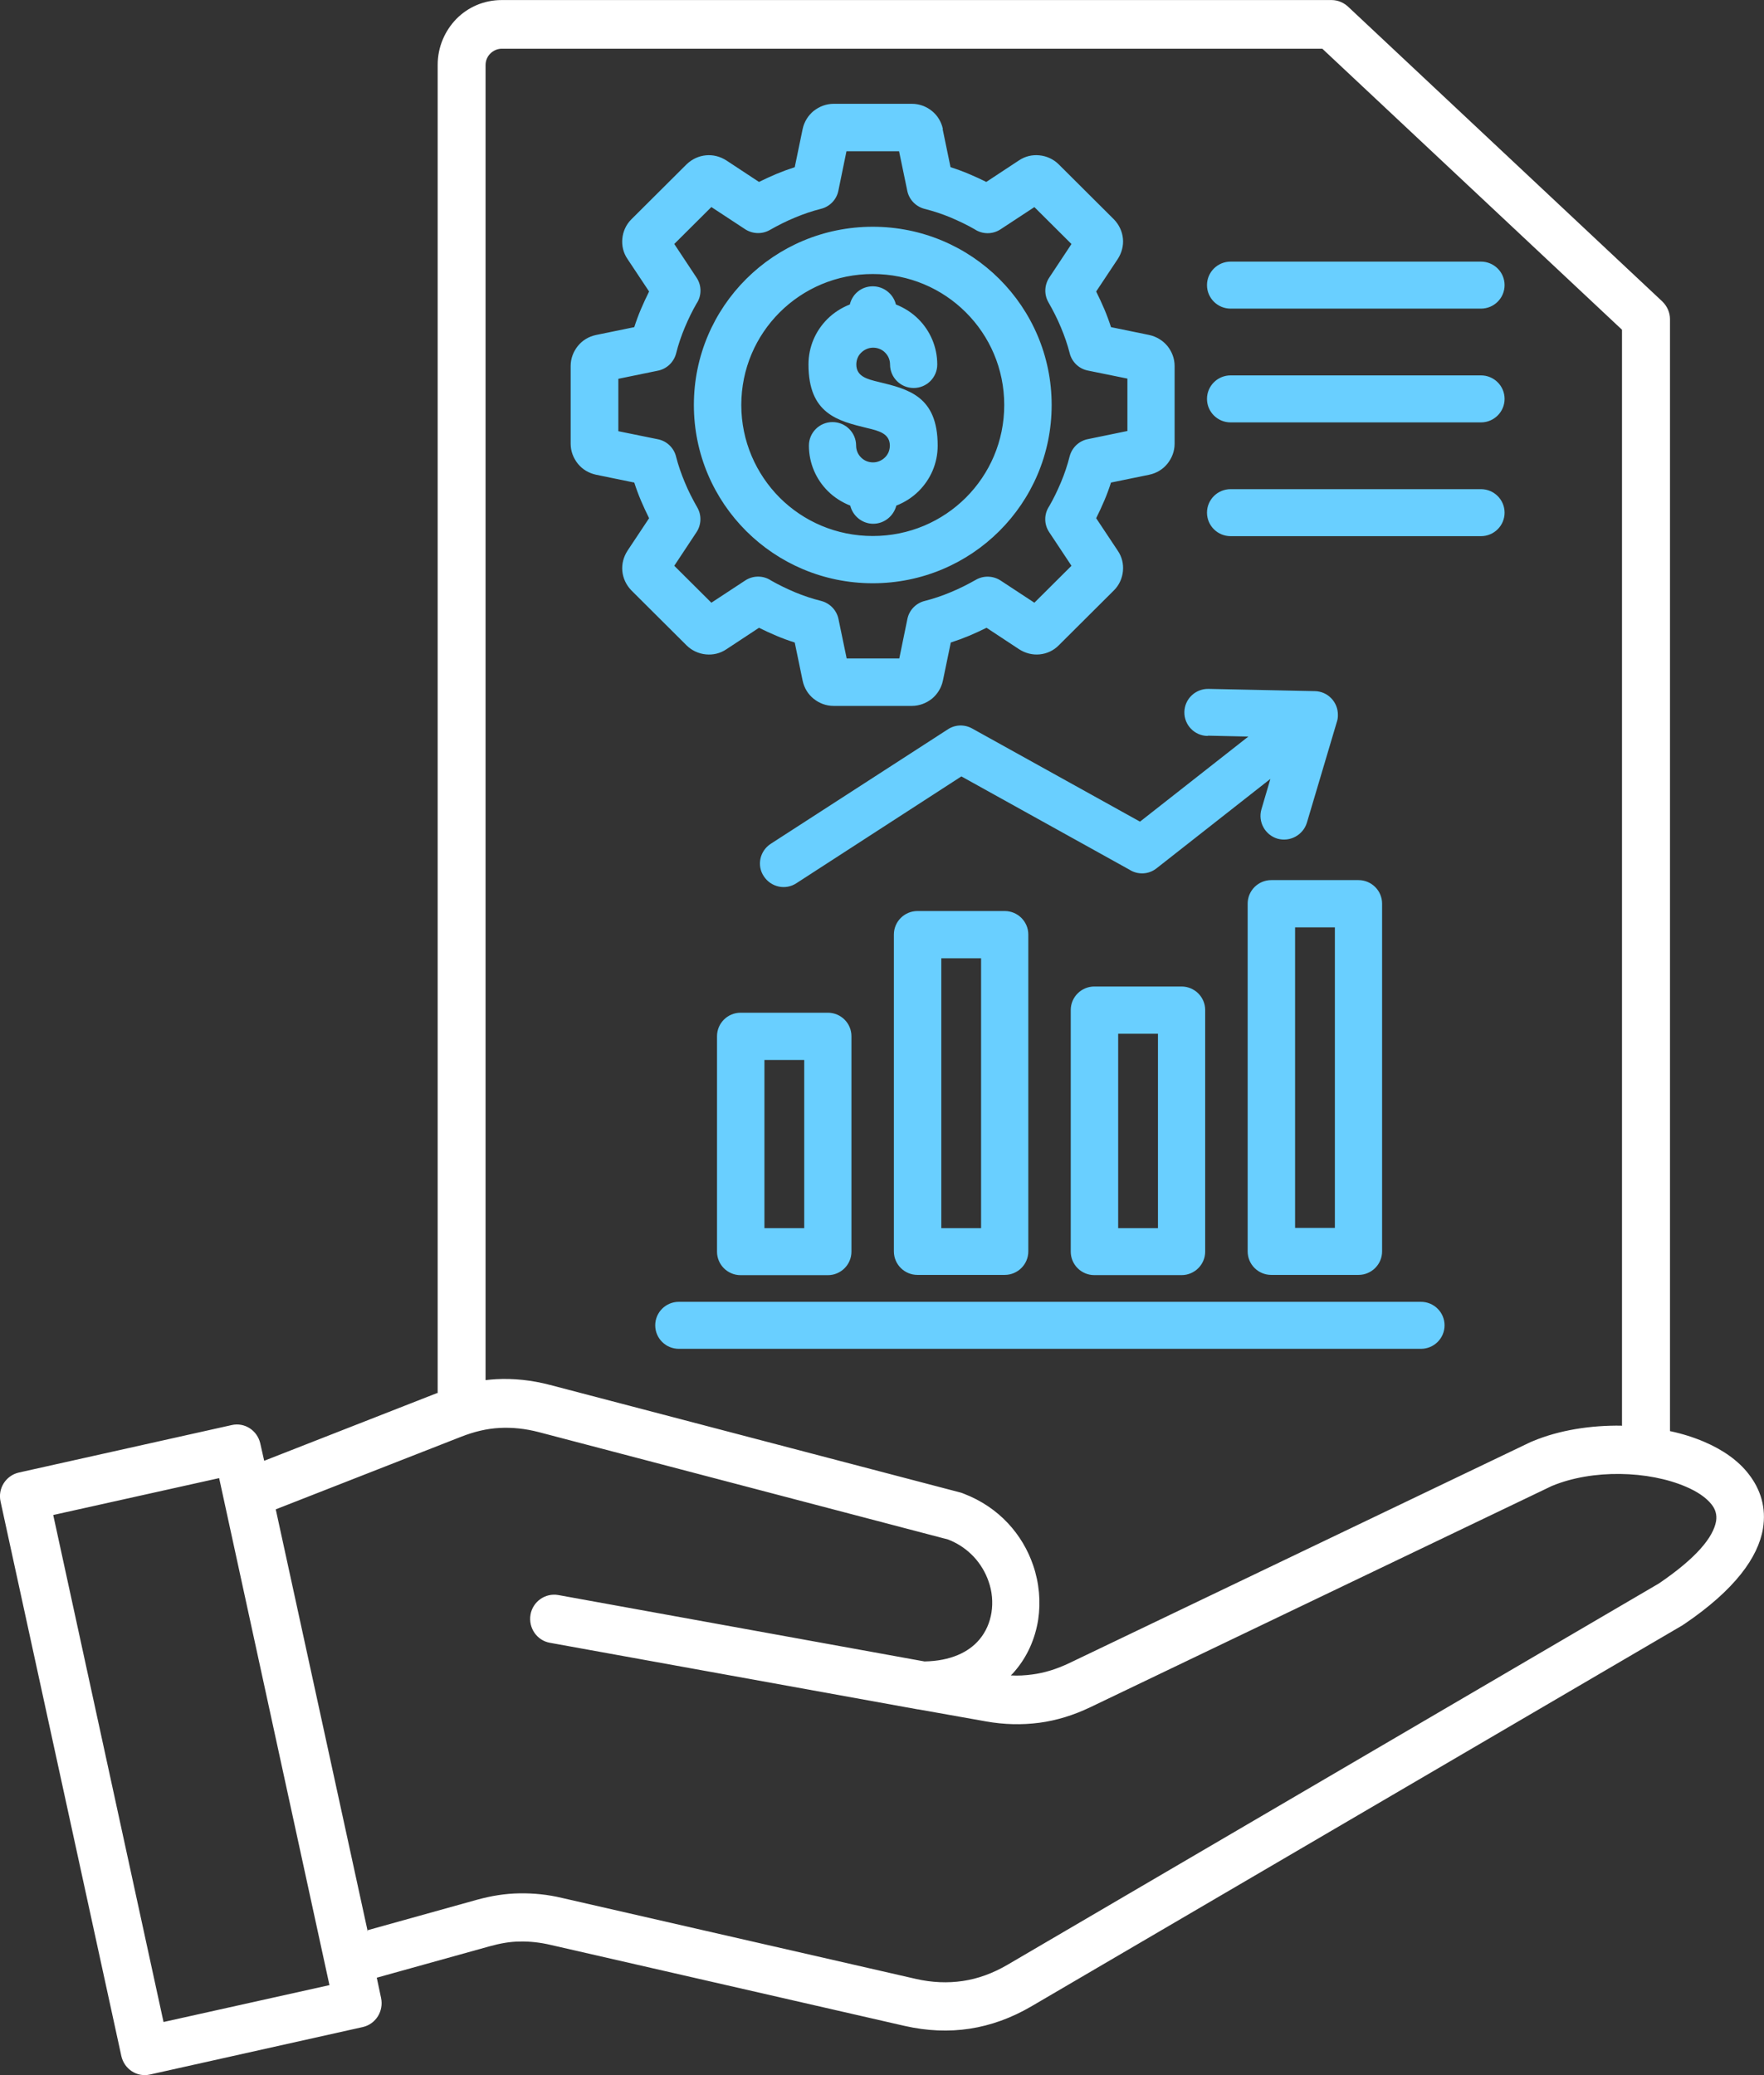
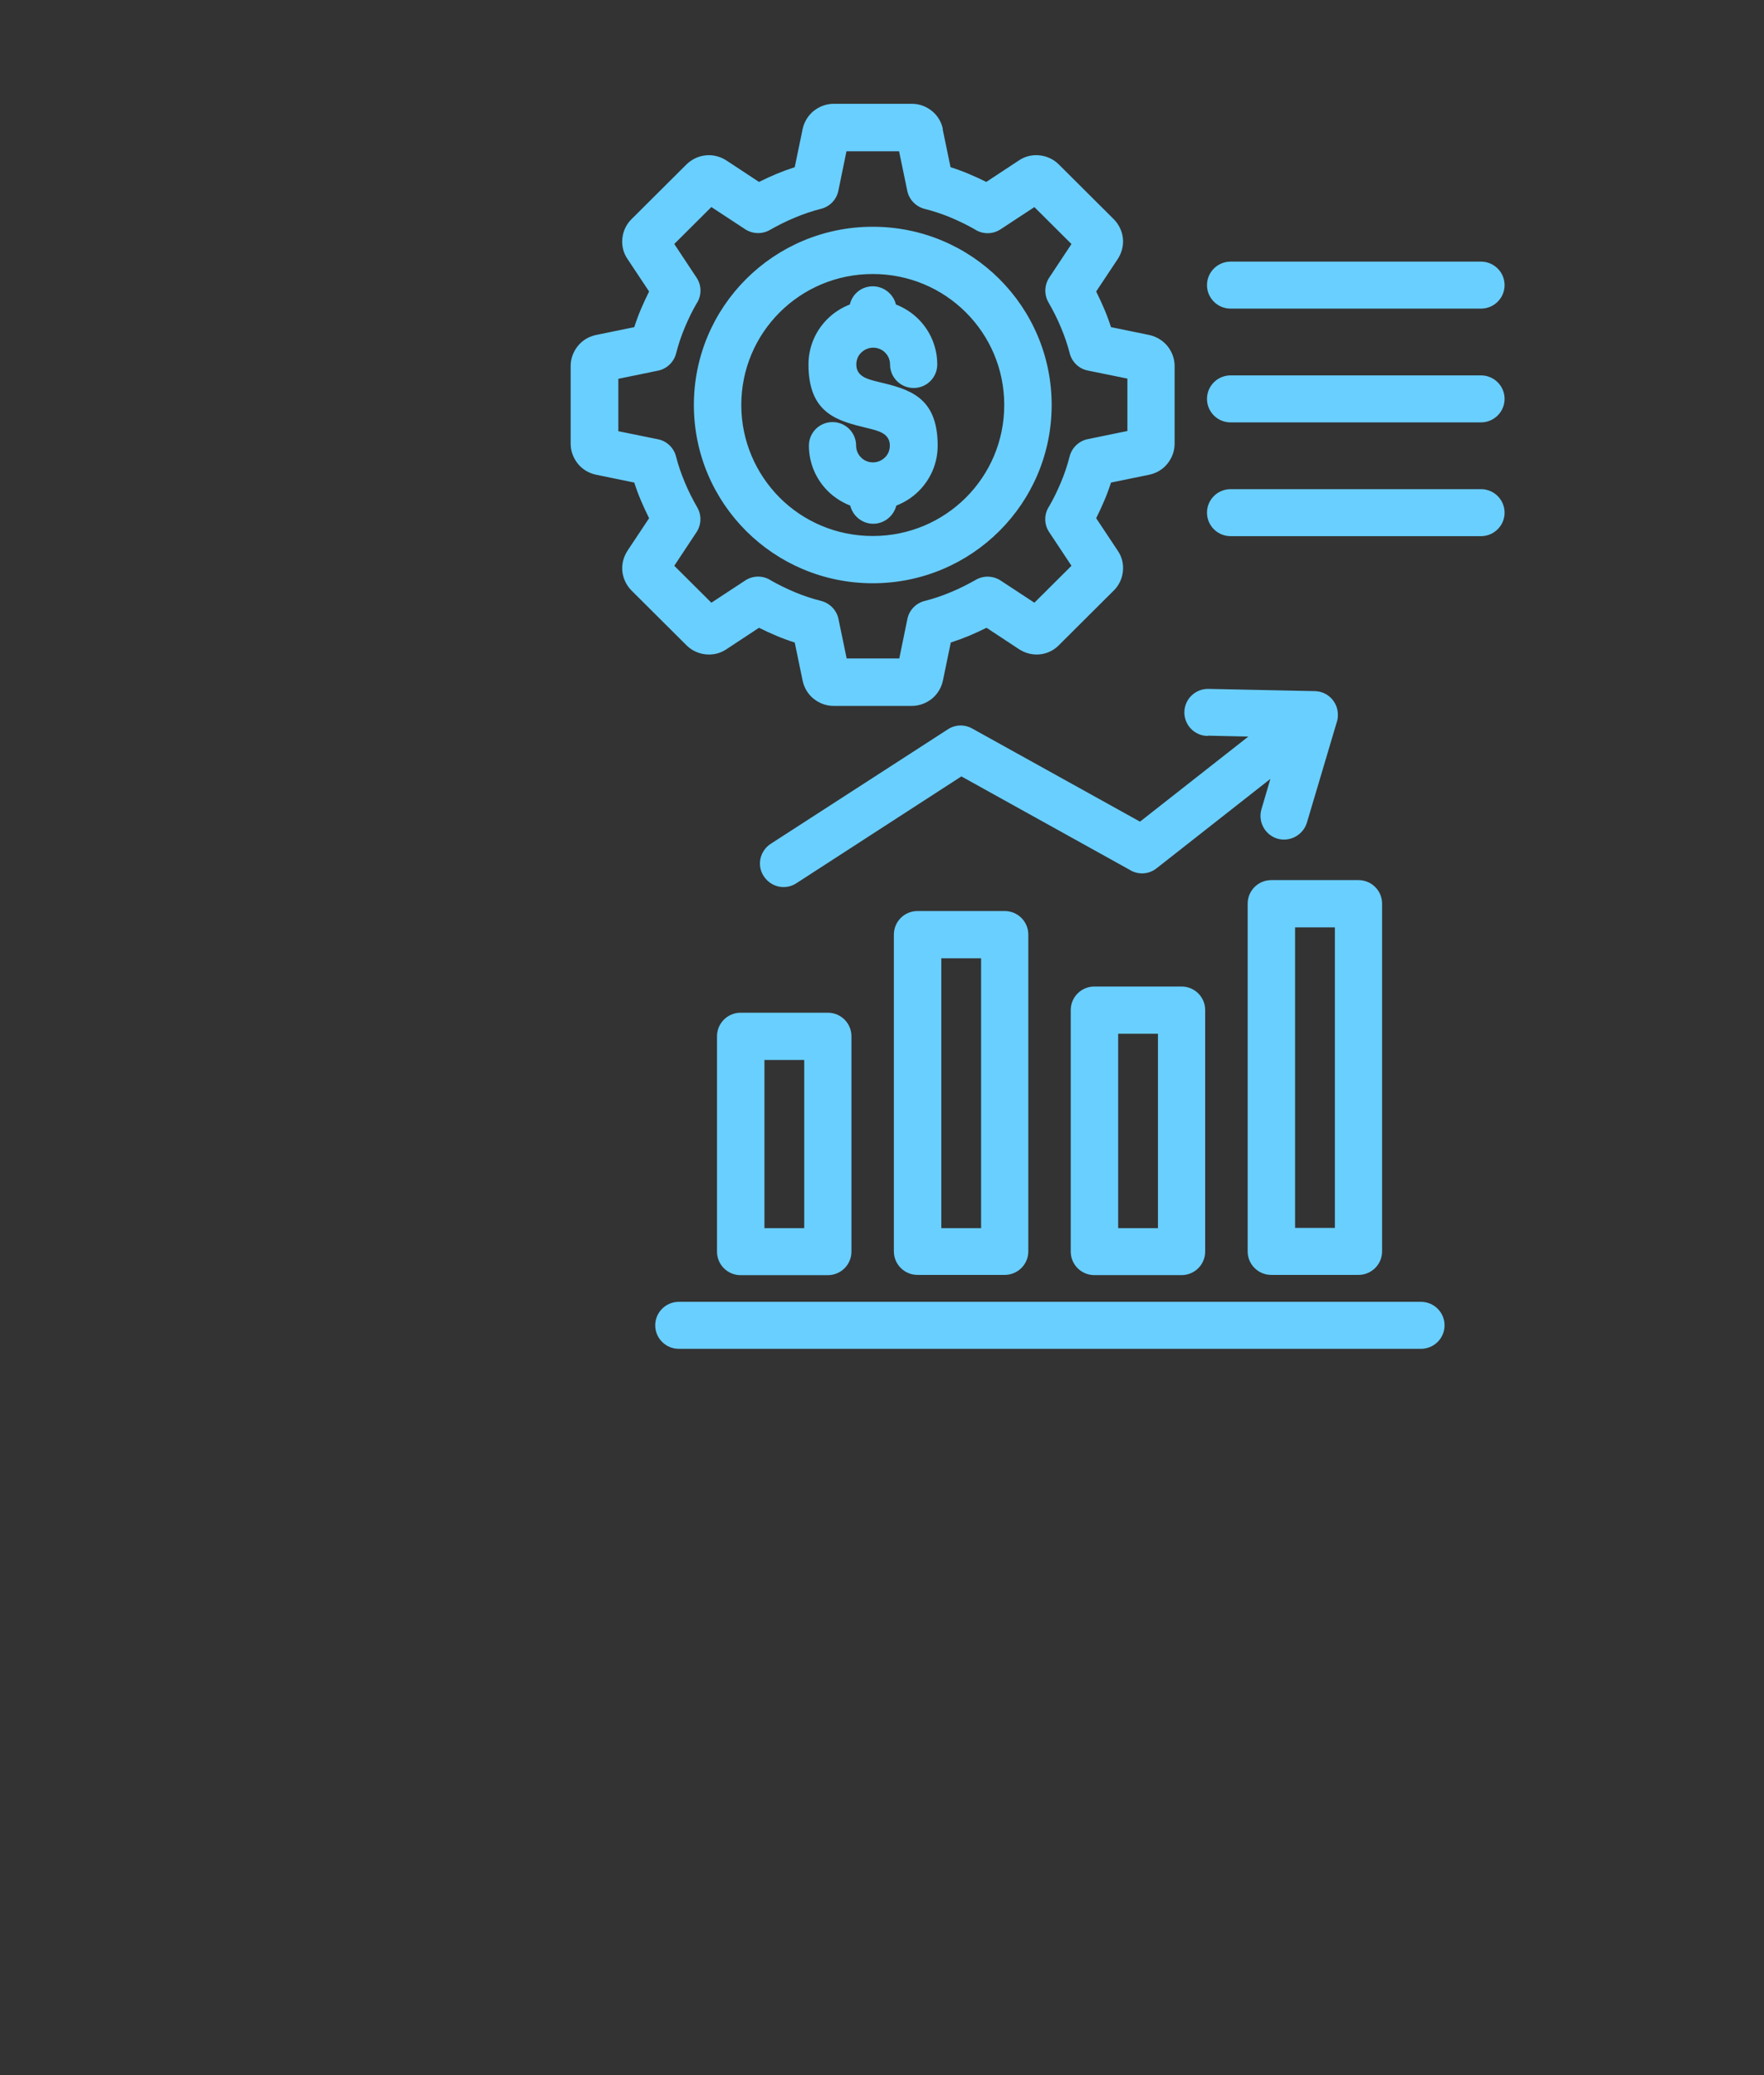
<svg xmlns="http://www.w3.org/2000/svg" fill="none" height="40" viewBox="0 0 34 40" width="34">
  <rect x="0" y="0" width="34" height="40" fill="#333333" stroke="none" />
  <g clip-rule="evenodd" fill-rule="evenodd">
    <path d="m23.719 10.335h4.826c.251 0 .455-.203.455-.453 0-.25-.204-.453-.455-.453h-4.826c-.251 0-.455.203-.455.453 0 .25.204.453.455.453zm0-2.193h4.826c.251 0 .455-.203.455-.453 0-.25-.204-.453-.455-.453h-4.826c-.251 0-.455.203-.455.453 0 .25.204.453.455.453zm0-2.193h4.826c.251 0 .455-.203.455-.453 0-.25-.204-.453-.455-.453h-4.826c-.251 0-.455.203-.455.453 0 .25.204.453.455.453zm-.433 8.232.775.017-2.088 1.64-3.236-1.796c-.156-.086-.338-.073-.476.022l-3.405 2.201c-.212.138-.273.419-.134.626.139.212.42.272.628.134l3.18-2.059 3.236 1.796c.16.104.372.099.528-.026l2.192-1.722-.173.587c-.069.242.069.492.308.565.243.069.494-.069.568-.306l.581-1.955c.013-.039.017-.078.017-.121.004-.251-.195-.458-.446-.462l-2.049-.043c-.251-.004-.459.194-.464.445s.195.458.446.462zm1.217 2.784c-.251 0-.455.203-.455.453v6.704c0 .251.204.453.455.453h1.681c.251 0 .455-.203.455-.453v-6.704c0-.25-.204-.453-.455-.453zm1.226.911h-.767v5.793h.767zm-4.636 1.14c-.251 0-.455.203-.455.453v4.657c0 .251.204.453.455.453h1.681c.251 0 .455-.203.455-.453v-4.657c0-.25-.204-.453-.455-.453zm1.226.911h-.767v3.747h.767zm-4.635-2.366c-.251 0-.455.203-.455.453v6.108c0 .25.204.453.455.453h1.681c.251 0 .455-.203.455-.453v-6.108c0-.25-.204-.453-.455-.453zm1.226.911h-.767v5.202h.767zm-4.635 1.049c-.251 0-.455.203-.455.453v4.153c0 .251.204.453.455.453h1.681c.251 0 .455-.203.455-.453v-4.153c0-.251-.204-.453-.455-.453zm1.226.911h-.767v3.242h.767zm11.887 4.662h-14.304c-.251 0-.455.203-.455.453 0 .25.204.453.455.453h14.304c.251 0 .455-.203.455-.453 0-.25-.204-.453-.455-.453zm-9.903-21.427-.156-.751h-1.014l-.156.76c-.035.177-.173.311-.338.35-.169.043-.334.099-.498.168-.169.069-.329.151-.481.237-.156.091-.342.078-.481-.013l-.65-.427-.715.712.429.648c.104.155.1.354 0 .501-.082.142-.156.294-.225.458-.069.164-.126.332-.169.505-.048.177-.191.302-.359.332l-.754.155v1.01l.762.155c.178.035.312.173.351.337.043.168.1.332.169.496.069.168.152.328.238.479.091.155.078.341-.013.479l-.429.648.715.712.65-.427c.156-.104.355-.099.502 0 .143.082.295.155.459.225.165.069.334.125.507.168.178.048.303.19.334.358l.156.751h1.014l.156-.76c.035-.177.173-.311.338-.35.169-.043.334-.099.498-.168.169-.069.329-.151.481-.237.156-.091.342-.078.481.013l.65.427.715-.712-.429-.647c-.104-.155-.1-.354 0-.501.082-.142.156-.294.225-.458.069-.164.126-.332.169-.505.048-.177.191-.302.359-.332l.754-.155v-1.01l-.762-.155c-.178-.035-.312-.173-.351-.337-.043-.168-.1-.332-.169-.496-.069-.168-.152-.328-.238-.479-.091-.155-.078-.341.013-.479l.429-.648-.715-.712-.65.427c-.156.104-.355.099-.502 0-.143-.082-.295-.155-.459-.225-.165-.069-.334-.125-.507-.168-.178-.048-.303-.19-.334-.358zm.689-1.178c-.03-.142-.104-.263-.212-.35-.108-.086-.238-.138-.386-.138h-1.508c-.143 0-.277.052-.386.138-.104.086-.182.207-.212.35l-.152.734c-.121.039-.238.082-.351.129-.113.048-.225.099-.338.155l-.628-.414c-.121-.078-.26-.112-.394-.099-.139.013-.269.073-.373.173l-1.066 1.062c-.1.099-.16.233-.173.371-.013.134.017.272.1.393l.416.626c-.056.112-.108.225-.156.337-.048.112-.091.229-.13.35l-.736.151c-.143.03-.264.104-.351.212-.087.108-.139.242-.139.384v1.502c0 .142.052.276.139.384.087.108.208.181.351.212l.736.151c.039.121.082.237.13.35.048.112.1.225.156.337l-.416.626c-.078.121-.113.259-.1.393.013.138.074.268.173.371l1.066 1.062c.1.099.234.16.373.173.134.013.273-.017.394-.099l.628-.414c.113.056.225.108.338.155.113.048.23.091.351.129l.152.734c.03.142.104.263.212.35.108.086.238.138.386.138h1.508c.143 0 .277-.052.386-.138.104-.086.182-.207.212-.35l.152-.734c.121-.039.238-.082.351-.129.113-.048.225-.099.338-.155l.628.414c.121.078.26.112.394.099.139-.013.269-.073.368-.173l1.066-1.062c.1-.099.16-.233.173-.371.013-.134-.017-.272-.1-.393l-.416-.626c.056-.112.108-.225.156-.337.048-.112.091-.229.13-.35l.736-.151c.143-.03.264-.104.351-.212.087-.108.139-.242.139-.384v-1.502c0-.142-.052-.276-.139-.384-.087-.104-.208-.181-.351-.212l-.736-.151c-.039-.121-.082-.237-.13-.35-.048-.112-.1-.225-.156-.337l.416-.626c.078-.121.113-.259.1-.393-.013-.138-.074-.268-.173-.371l-1.066-1.062c-.1-.099-.234-.16-.373-.173-.134-.013-.273.017-.394.099l-.628.414c-.113-.056-.225-.108-.338-.155-.113-.048-.23-.091-.351-.129l-.152-.734zm-1.352 1.882c-.953 0-1.815.384-2.439 1.006-.624.622-1.009 1.481-1.009 2.43s.386 1.809 1.009 2.43c.624.622 1.486 1.006 2.439 1.006.953 0 1.815-.384 2.439-1.006.624-.622 1.009-1.481 1.009-2.43s-.386-1.809-1.009-2.43c-.624-.622-1.486-1.006-2.439-1.006zm1.793 1.649c-.459-.458-1.092-.738-1.793-.738-.702 0-1.334.281-1.793.738-.459.458-.741 1.088-.741 1.787 0 .699.286 1.33.741 1.787.459.458 1.092.738 1.793.738.702 0 1.334-.281 1.793-.738.459-.458.741-1.088.741-1.787 0-.699-.282-1.33-.741-1.787zm-2.235-.151c-.165.065-.312.16-.433.281-.225.225-.364.531-.364.876 0 .954.568 1.088 1.135 1.226.217.052.433.104.433.337 0 .091-.035.173-.095.229-.061.06-.143.095-.23.095s-.173-.035-.23-.095c-.061-.06-.095-.142-.095-.229 0-.25-.204-.453-.455-.453-.251 0-.455.203-.455.453 0 .341.139.652.364.876.121.121.269.216.433.281.048.199.23.35.442.35.212 0 .394-.147.446-.35.165-.065.312-.16.433-.281.225-.225.364-.531.364-.876 0-.954-.568-1.088-1.135-1.226-.217-.052-.433-.104-.433-.337 0-.091.035-.173.095-.229.061-.06.143-.095.23-.095s.173.035.23.095c.061.06.095.142.095.229 0 .25.204.453.455.453.251 0 .455-.203.455-.453 0-.341-.139-.652-.364-.876-.121-.121-.269-.216-.433-.281-.048-.199-.23-.35-.446-.35-.217 0-.394.147-.442.35z" fill="#69cfff" />
-     <path d="m8.436 26.856v-25.607c0-.347.141-.658.36-.884.224-.227.531-.364.874-.364h15.996c.132 0 .25.058.338.147l6.035 5.662c.097.093.149.218.149.342v21.434c.233.049.457.12.654.204.356.151.659.36.861.622.233.298.343.653.277 1.053-.092.555-.545 1.182-1.515 1.84-.009.004-.018.009-.026.018l-12.566 7.355c-.382.222-.773.364-1.182.427-.404.062-.821.044-1.252-.053l-6.817-1.56c-.206-.049-.404-.071-.597-.067-.193 0-.387.036-.593.093l-2.17.604.083.391c.053.253-.101.502-.351.56l-4.102.915c-.25.058-.496-.102-.553-.355l-2.328-10.688c-.057-.253.101-.502.351-.56l4.102-.915c.25-.058.496.102.553.355l.075.333 3.334-1.306zm-1.366 10.355 2.122-.591c.277-.076.545-.12.821-.124.272-.004.54.022.821.089l6.817 1.56c.312.071.615.084.909.04s.575-.147.857-.311l12.557-7.351c.725-.493 1.05-.893 1.103-1.204.018-.12-.013-.227-.088-.32-.105-.133-.277-.249-.496-.342-.716-.307-1.792-.342-2.583-.013l-8.89 4.262c-.325.156-.654.258-.988.302-.338.044-.681.036-1.032-.027l-1.3-.231h-.009l-7.093-1.284c-.25-.044-.417-.289-.373-.542.044-.253.285-.422.536-.378l7.058 1.28c.505-.009.852-.178 1.058-.422.127-.151.202-.329.233-.52.031-.2.013-.409-.057-.604-.119-.342-.382-.649-.777-.804l-7.893-2.071c-.259-.067-.509-.093-.755-.08-.246.013-.487.071-.738.169l-3.575 1.4 1.77 8.124zm-2.846-8.719-3.198.711 2.126 9.773 3.198-.711zm27.039-1.004-0-21.132-5.776-5.417h-15.816c-.083 0-.162.036-.22.093-.057.058-.092.133-.092.222v25.349c.066-.009.136-.013.202-.018.343-.018.685.018 1.041.111l7.915 2.075s.044.013.061.022c.681.262 1.133.787 1.335 1.378.118.342.149.707.097 1.053-.057.356-.202.698-.444.982-.026.031-.053.062-.083.089.141.009.277 0 .413-.018.242-.031.479-.107.72-.222l8.886-4.258s.031-.013.044-.018c.509-.213 1.116-.307 1.709-.298z" fill="#fff" />
  </g>
</svg>